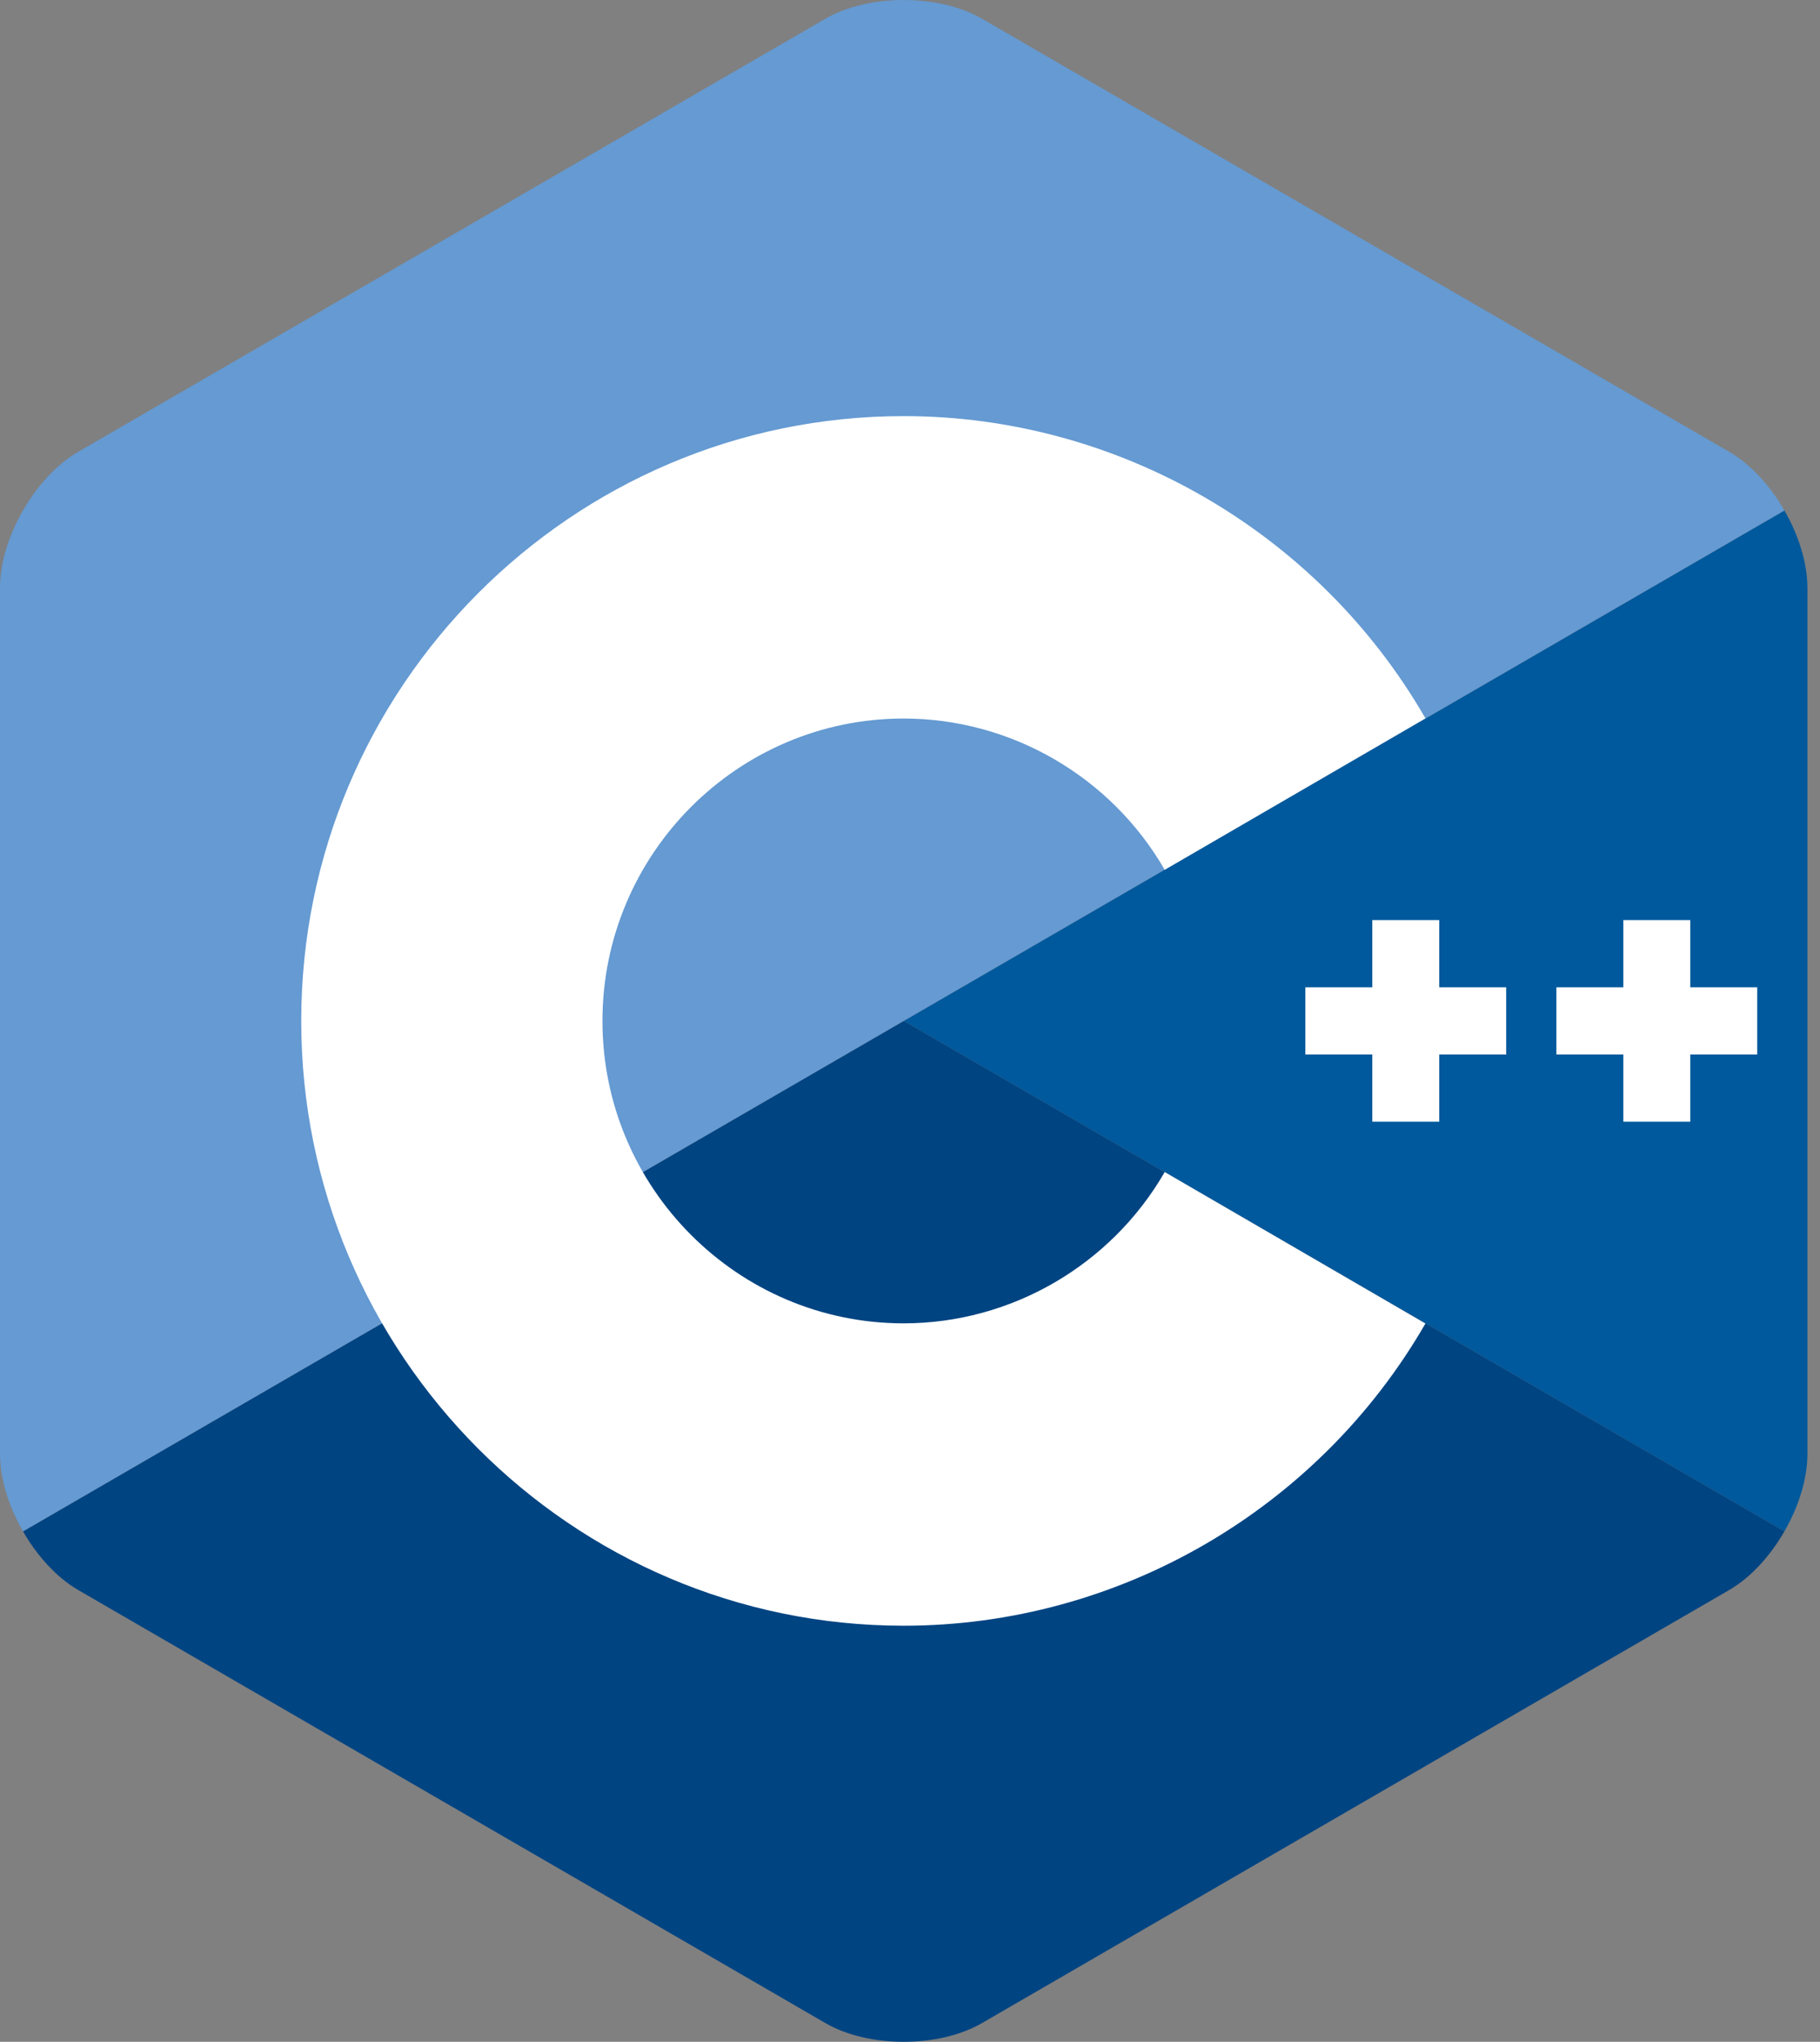
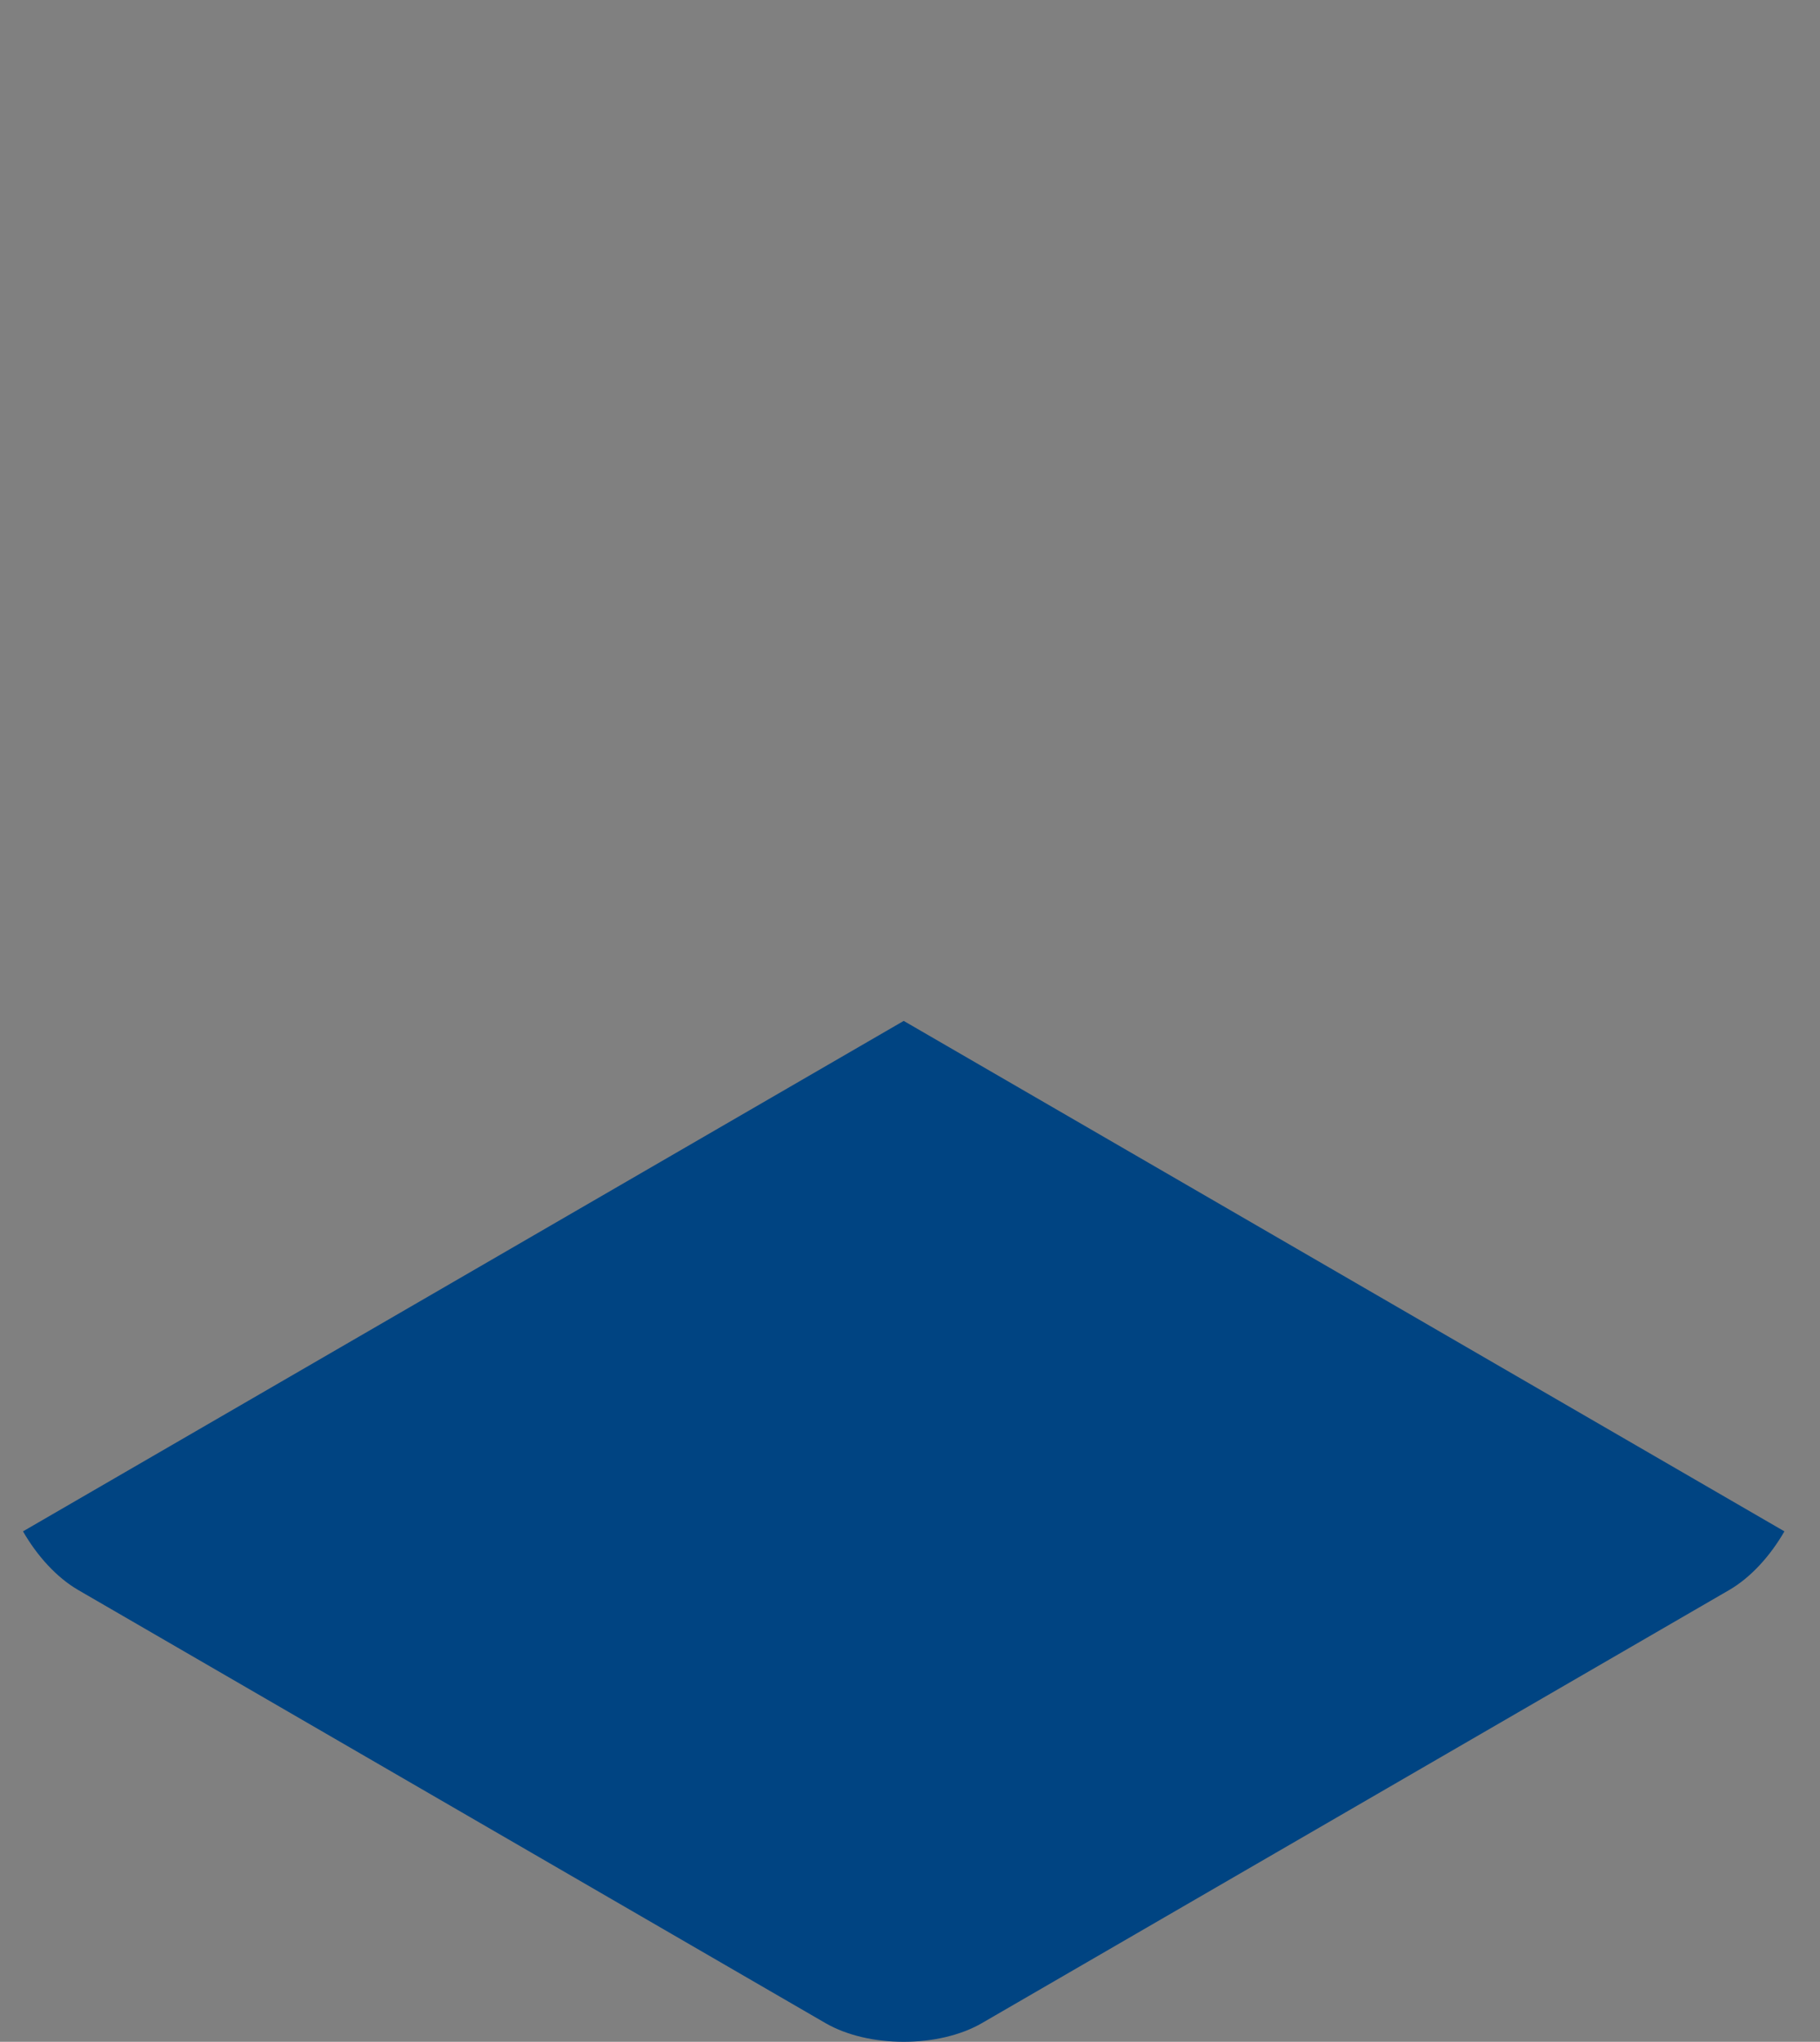
<svg xmlns="http://www.w3.org/2000/svg" width="107" height="120" fill="none">
  <rect width="100%" height="100%" fill="#808080" stroke="none" />
-   <path d="M104.908 90c.834-1.449 1.352-3.082 1.352-4.549V34.549c0-1.466-.518-3.099-1.352-4.548L53.13 60l51.778 30Z" fill="#00599C" />
  <path d="m57.731 118.9 43.928-25.451c1.265-.733 2.415-1.999 3.249-3.449L53.13 60 1.352 90c.834 1.449 1.984 2.716 3.249 3.449L48.529 118.9c2.53 1.467 6.672 1.467 9.202 0Z" fill="#004482" />
-   <path d="M104.908 30c-.834-1.45-1.984-2.716-3.249-3.449L57.731 1.1c-2.53-1.466-6.672-1.466-9.202 0L4.601 26.551C2.07 28.017 0 31.616 0 34.549v50.903c0 1.466.518 3.099 1.352 4.549l51.778-30 51.778-30Z" fill="#659AD2" />
-   <path d="M53.13 95.546c-19.531 0-35.42-15.945-35.42-35.545S33.599 24.455 53.13 24.455c12.603 0 24.356 6.806 30.673 17.762l-15.329 8.902c-3.162-5.484-9.042-8.89-15.345-8.89-9.765 0-17.71 7.973-17.71 17.773 0 9.8 7.944 17.773 17.71 17.773 6.303 0 12.183-3.407 15.345-8.892l15.329 8.901C77.487 88.739 65.733 95.546 53.13 95.546Z" fill="#fff" />
-   <path d="M88.55 58.025h-3.936v-3.949h-3.935v3.949h-3.936v3.949h3.936v3.95h3.935v-3.95h3.936v-3.949ZM103.308 58.025h-3.936v-3.949h-3.935v3.949h-3.936v3.949h3.936v3.95h3.935v-3.95h3.936v-3.949Z" fill="#fff" />
</svg>